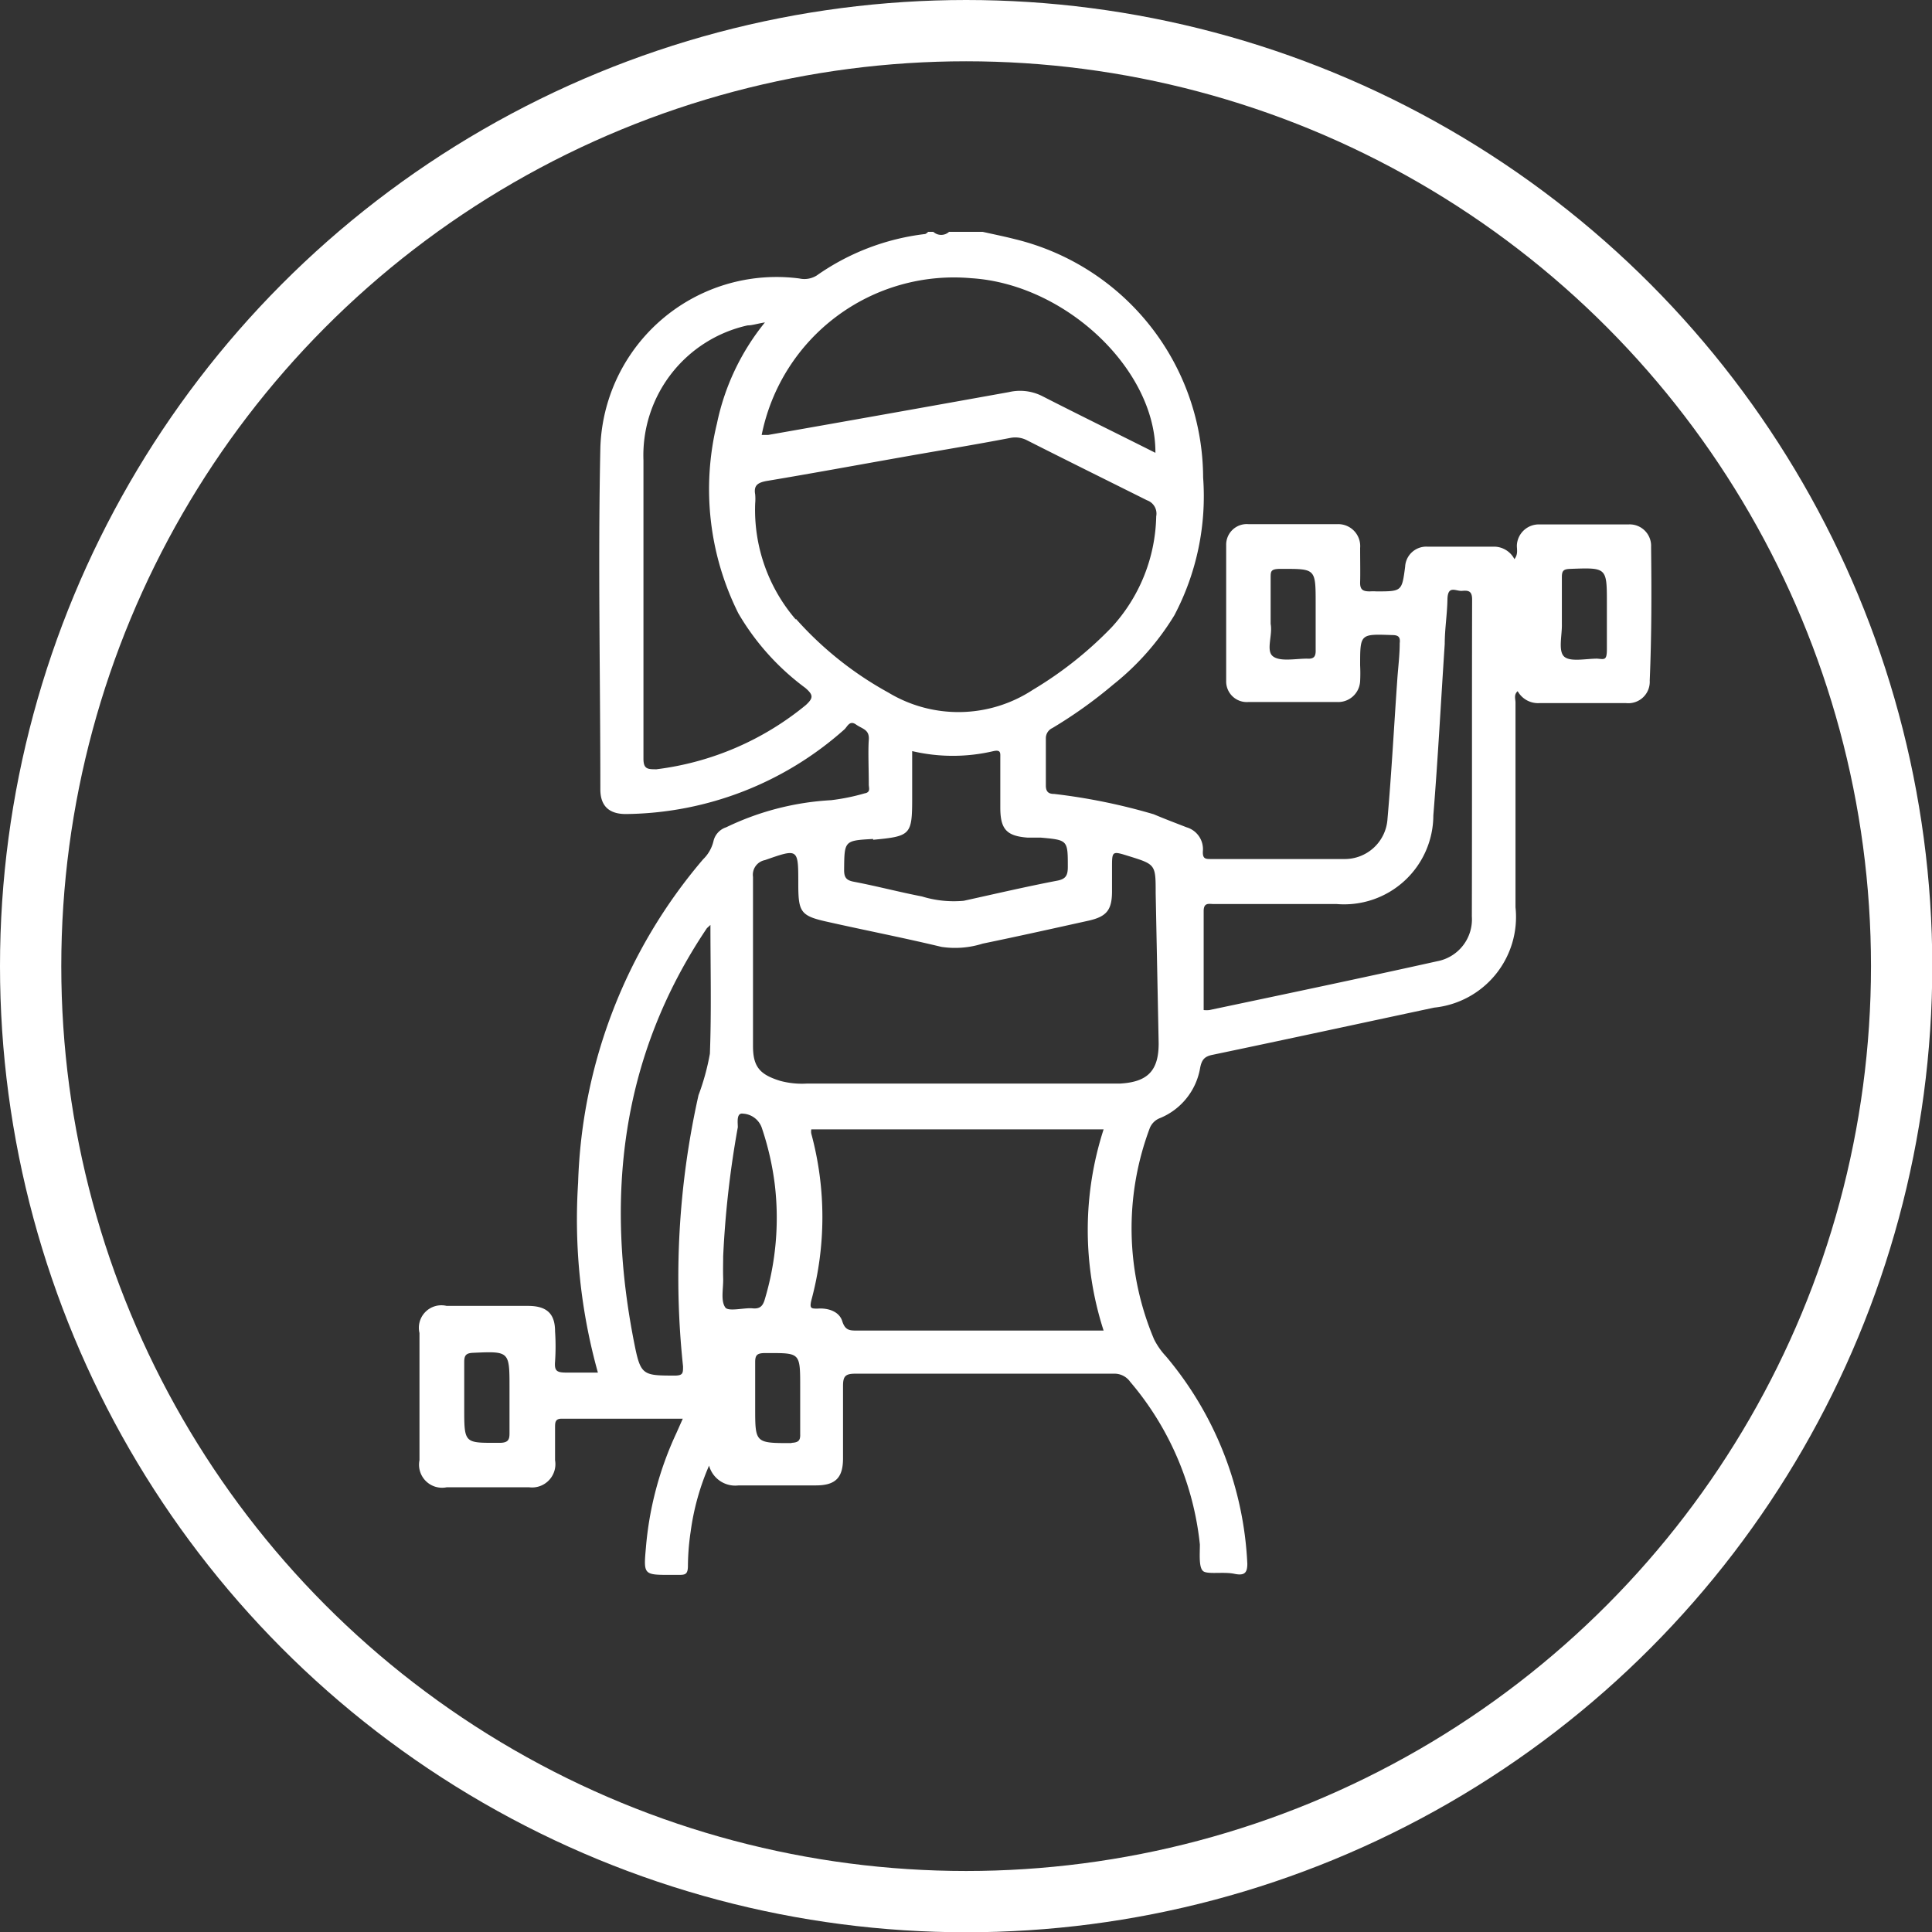
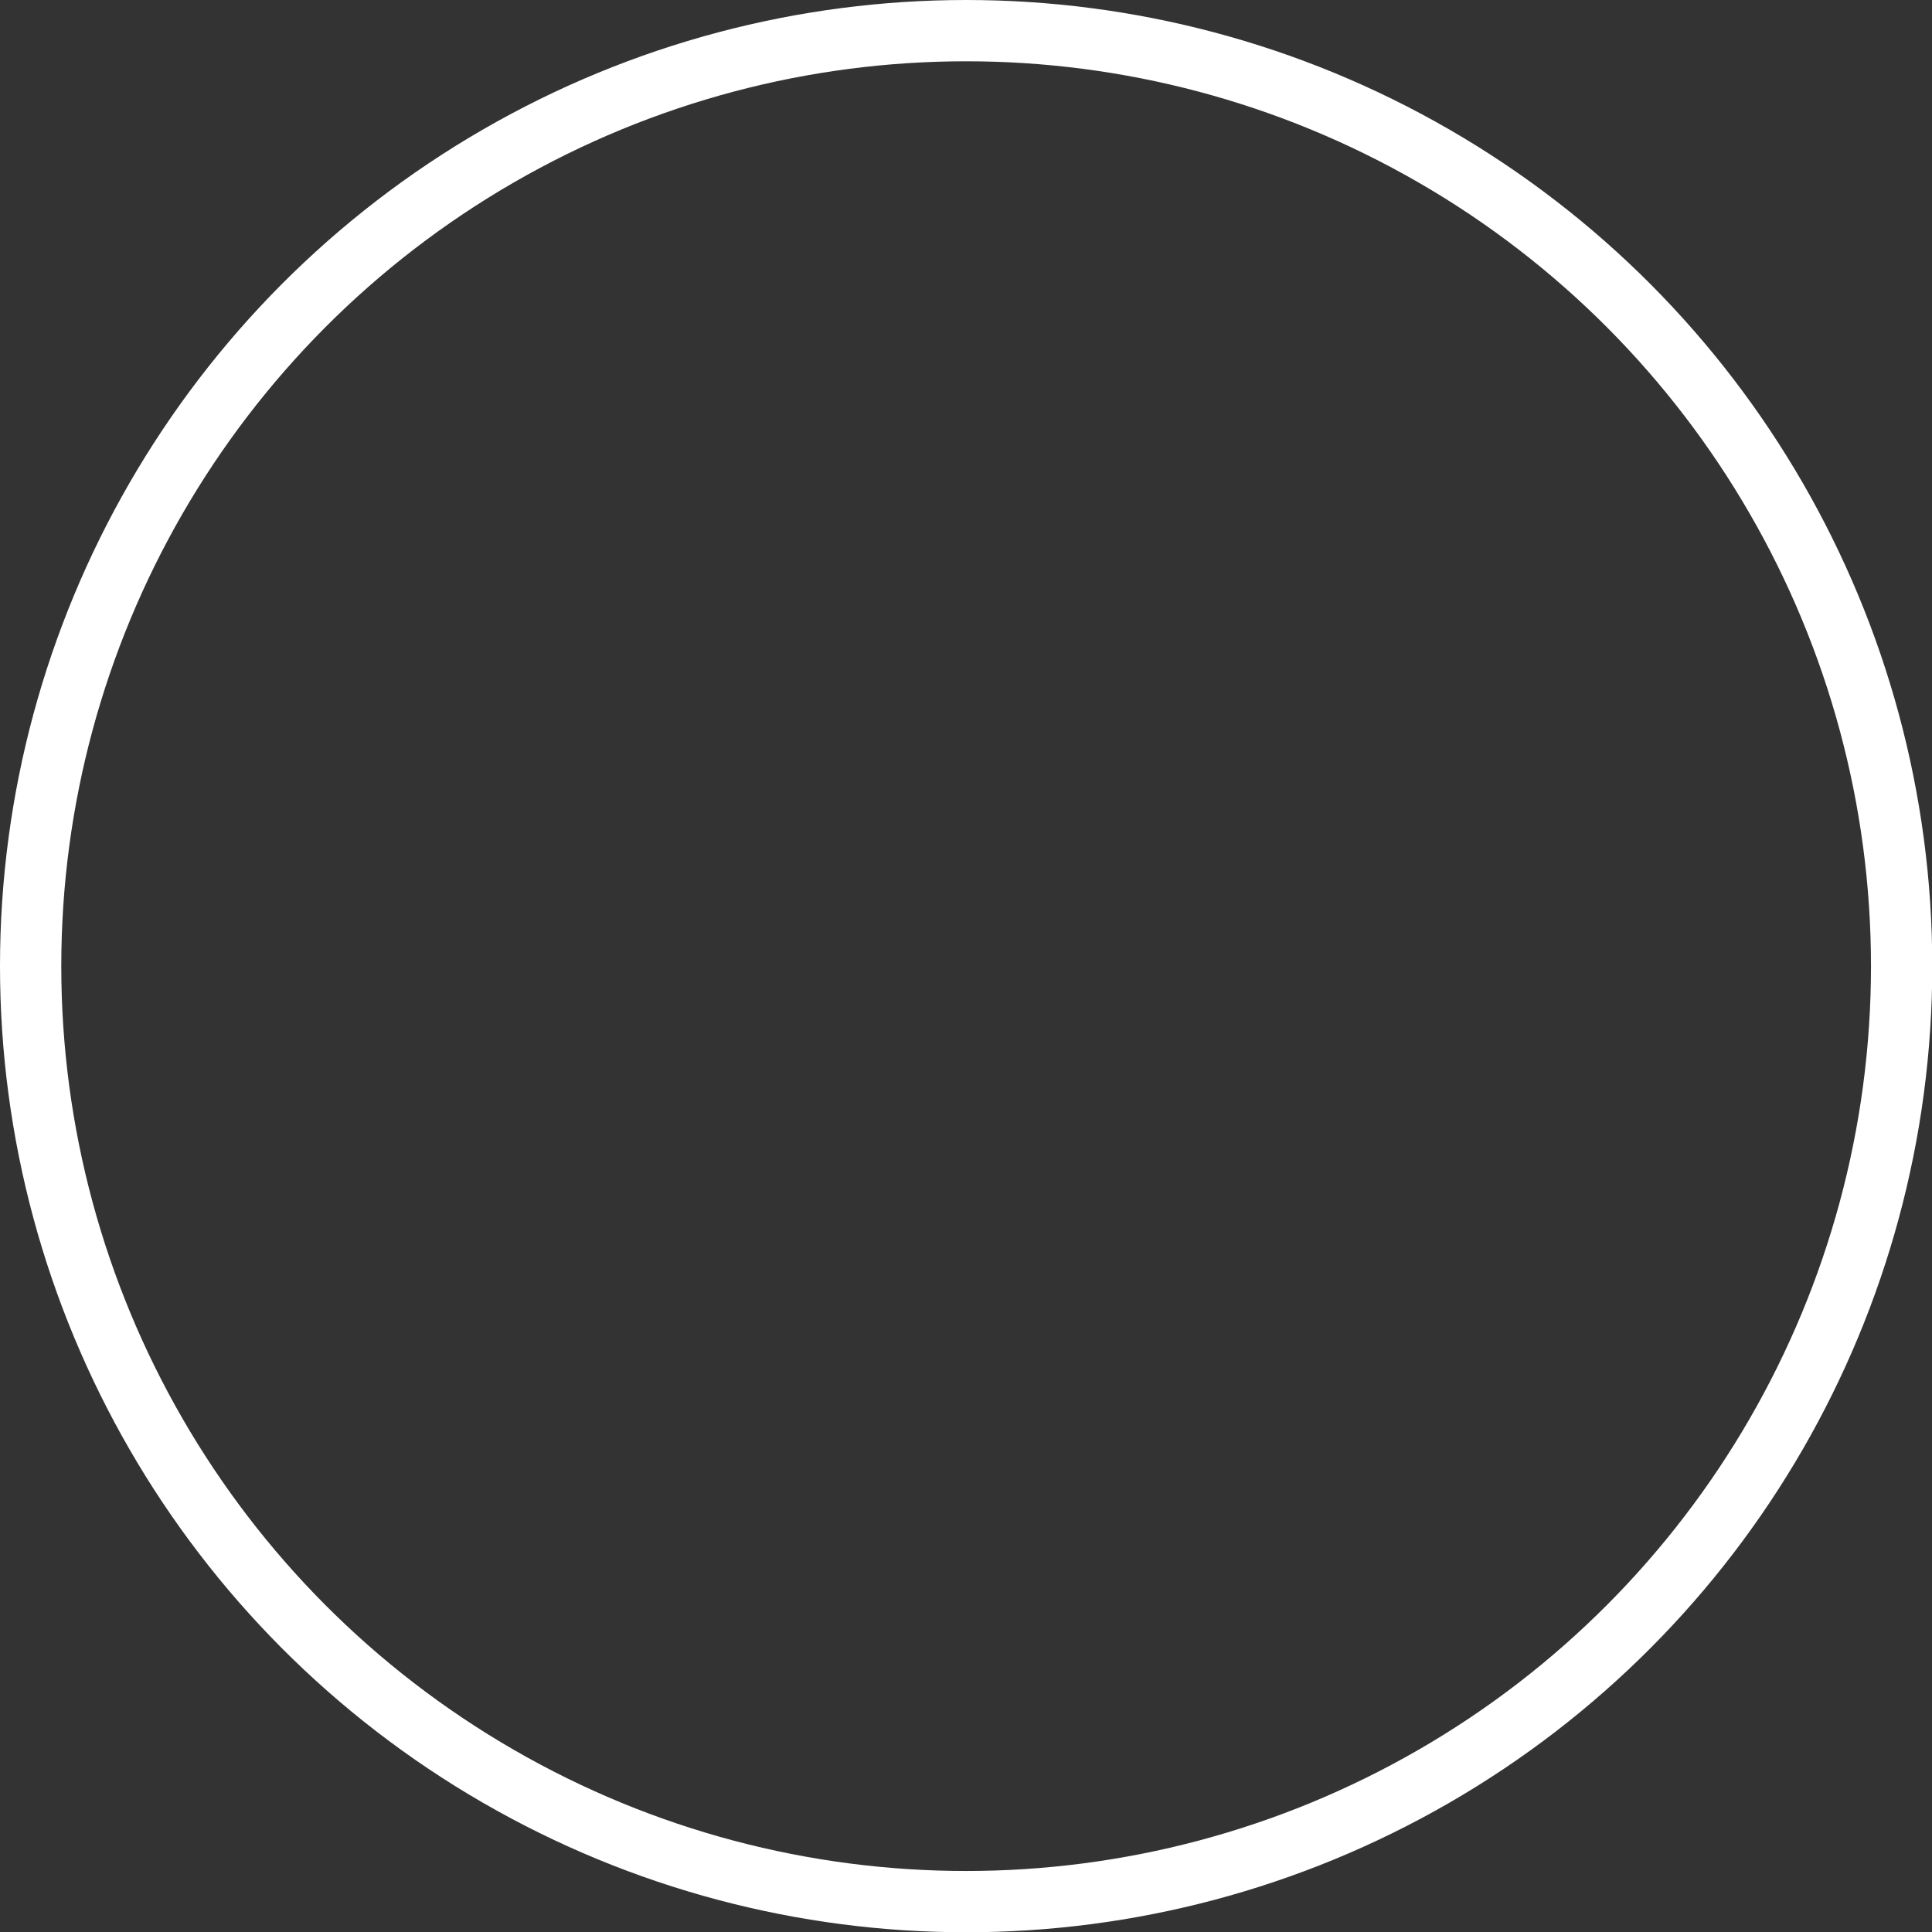
<svg xmlns="http://www.w3.org/2000/svg" id="Layer_1" data-name="Layer 1" viewBox="0 0 71.25 71.25">
  <rect x="0" y="0" width="71.25" height="71.25" fill="#333333" stroke="none" />
  <defs>
    <style>.cls-1{fill:none;stroke:#fff;stroke-miterlimit:10;stroke-width:2.26px;}.cls-2{fill:#fff;}</style>
  </defs>
  <title>living</title>
  <circle class="cls-1" cx="35.63" cy="35.63" r="34.5" />
-   <path class="cls-2" d="M60.89,20.17a.79.79,0,0,0-.83-.83c-1.09,0-2.19,0-3.29,0a.81.81,0,0,0-.83.78c0,.15.05.32-.09.5a.85.85,0,0,0-.75-.46c-.82,0-1.64,0-2.47,0a.78.78,0,0,0-.81.74c-.12.91-.12.91-1.06.91a1.92,1.92,0,0,0-.24,0c-.26,0-.37-.06-.36-.35s0-.84,0-1.25a.81.81,0,0,0-.83-.88c-1.1,0-2.2,0-3.29,0a.76.76,0,0,0-.82.78c0,1.67,0,3.35,0,5a.76.76,0,0,0,.81.78c1.1,0,2.2,0,3.29,0a.81.81,0,0,0,.84-.77,5.66,5.66,0,0,0,0-.58c0-1.17,0-1.16,1.17-1.12.23,0,.32.06.29.3,0,.45-.06.9-.09,1.35-.12,1.71-.21,3.41-.36,5.12a1.58,1.58,0,0,1-1.61,1.49c-1.63,0-3.26,0-4.89,0-.21,0-.32,0-.31-.28a.84.84,0,0,0-.6-.89c-.41-.16-.81-.31-1.21-.48a21.92,21.92,0,0,0-3.67-.75c-.2,0-.31-.07-.31-.31,0-.58,0-1.16,0-1.75a.41.41,0,0,1,.24-.37,16.87,16.87,0,0,0,2.24-1.6,9.71,9.71,0,0,0,2.26-2.56,9.41,9.41,0,0,0,1.06-5.08,9.08,9.08,0,0,0-6.94-8.79c-.39-.1-.79-.18-1.19-.27H35a.43.43,0,0,1-.58,0h-.19s-.07.07-.11.08a8.72,8.72,0,0,0-4,1.53.86.86,0,0,1-.64.11,6.5,6.5,0,0,0-7.34,6.26c-.09,4.2,0,8.39,0,12.58,0,.63.34.93,1,.91a12.29,12.29,0,0,0,8-3.12c.11-.1.19-.35.43-.18s.5.18.47.57,0,1.09,0,1.64c0,.13.08.29-.16.33a7.67,7.67,0,0,1-1.23.25,10.17,10.17,0,0,0-3.87,1,.7.7,0,0,0-.47.52,1.37,1.37,0,0,1-.38.66,19.27,19.27,0,0,0-4.61,11.93,21,21,0,0,0,.73,7c-.4,0-.77,0-1.14,0s-.47-.05-.44-.41a8.22,8.22,0,0,0,0-1.11c0-.65-.3-.94-1-.94h-3a.83.83,0,0,0-1,1c0,1.56,0,3.13,0,4.69a.85.85,0,0,0,1,1h3.05a.86.86,0,0,0,.95-1c0-.4,0-.81,0-1.21,0-.17,0-.32.24-.32h4.47l-.24.54a12.4,12.4,0,0,0-1.12,4.22c-.09,1-.08,1,.92,1H25c.26,0,.37,0,.37-.34a8.89,8.89,0,0,1,.1-1.25,9.12,9.12,0,0,1,.68-2.44,1,1,0,0,0,1.09.73h2.85c.73,0,1-.29,1-1s0-1.77,0-2.66c0-.35.07-.46.45-.46,3.18,0,6.35,0,9.53,0a.71.71,0,0,1,.61.3,11,11,0,0,1,2.57,6c0,.37-.05.9.15,1s.74,0,1.12.08S46,58,46,57.67a12.78,12.78,0,0,0-3-7.65,2.65,2.65,0,0,1-.44-.63,10.51,10.51,0,0,1-.16-7.78.66.66,0,0,1,.39-.38,2.44,2.44,0,0,0,1.47-1.85c.06-.3.16-.42.46-.48,2.73-.57,5.45-1.16,8.17-1.74a3.36,3.36,0,0,0,3-3.7V25.91c0-.13-.07-.29.08-.42a.86.86,0,0,0,.8.44c1.07,0,2.13,0,3.2,0a.79.79,0,0,0,.87-.83C60.91,23.46,60.91,21.81,60.89,20.17ZM48.2,24.29c-.43,0-1,.12-1.26-.09s0-.78-.08-1.19v-.39c0-.44,0-.87,0-1.31,0-.23,0-.32.31-.33,1.35,0,1.35-.05,1.35,1.28,0,.57,0,1.13,0,1.69C48.53,24.2,48.47,24.31,48.2,24.29ZM18.46,53.21c-1.34,0-1.34.06-1.34-1.29,0-.57,0-1.13,0-1.69,0-.25.07-.33.33-.34,1.34-.06,1.34-.06,1.34,1.29v.38c0,.44,0,.87,0,1.31C18.79,53.1,18.73,53.2,18.46,53.21Zm7.72-14.35a8.72,8.72,0,0,1-.42,1.53,30.78,30.78,0,0,0-.57,10c0,.24,0,.33-.27.34-1.15,0-1.28,0-1.49-1-1.13-5.5-.57-10.73,2.64-15.5l.13-.12C26.2,35.71,26.24,37.29,26.18,38.86Zm9.64-28.6c3.49.22,6.81,3.38,6.79,6.44-1.39-.7-2.78-1.38-4.15-2.08a1.81,1.81,0,0,0-1.25-.16c-3,.54-5.92,1.06-8.88,1.58h-.24A7.23,7.23,0,0,1,35.82,10.26ZM29.72,26a10.75,10.75,0,0,1-5.51,2.37c-.32,0-.48,0-.48-.39,0-3.66,0-7.32,0-11A4.91,4.91,0,0,1,27.57,12c.17,0,.34-.06.64-.11a8.72,8.72,0,0,0-1.77,3.73,10.24,10.24,0,0,0,.79,7,9.16,9.16,0,0,0,2.47,2.75C30,25.63,30,25.74,29.72,26Zm-.37-3.15a6.2,6.2,0,0,1-1.5-4.28,1.93,1.93,0,0,0,0-.34c-.06-.33.1-.43.41-.49,1.68-.28,3.36-.59,5-.88,1.35-.24,2.7-.46,4-.71a.94.94,0,0,1,.6.08c1.48.75,3,1.5,4.44,2.22a.52.52,0,0,1,.34.59A6.23,6.23,0,0,1,41,23.13a14,14,0,0,1-2.91,2.31,5,5,0,0,1-5.33.1A12.8,12.8,0,0,1,29.35,22.82Zm2.85,8.12c1.4-.13,1.44-.18,1.44-1.57v-1.7a6.56,6.56,0,0,0,3,0c.28-.06.25.08.25.25v1.83c0,.8.23,1.05,1,1.11l.49,0c1,.09,1,.09,1,1.08,0,.31-.07.45-.4.51-1.15.22-2.3.49-3.44.74A4,4,0,0,1,34,33.06c-.83-.16-1.66-.38-2.5-.54-.27-.05-.37-.14-.37-.43C31.14,31,31.13,31,32.2,30.94ZM26.75,48.22c-.18-.25-.07-.7-.08-1.07s0-.55,0-.82a36.12,36.12,0,0,1,.54-4.76c0-.17-.06-.54.19-.5a.78.78,0,0,1,.69.51,10.57,10.57,0,0,1,.49,2.16,10.45,10.45,0,0,1-.37,4.16c-.07.25-.17.38-.46.35S26.87,48.38,26.75,48.22Zm2.44,5c-1.34,0-1.34,0-1.34-1.3,0-.56,0-1.12,0-1.69,0-.25.07-.32.32-.33,1.34,0,1.34-.06,1.34,1.24v.39c0,.45,0,.9,0,1.35C29.52,53.11,29.46,53.2,29.19,53.21Zm11.08-4.15H31.62c-.28,0-.45,0-.56-.35s-.51-.49-.91-.46c-.23,0-.3,0-.23-.3a11.77,11.77,0,0,0,0-6.15.42.42,0,0,1,0-.16H40.7a12.06,12.06,0,0,0,0,7.42Zm2.46-10.59c0,1-.4,1.42-1.41,1.48-.41,0-.83,0-1.25,0H29.77a3.08,3.08,0,0,1-1-.1c-.74-.23-1-.51-1-1.28,0-2.08,0-4.16,0-6.24a.55.55,0,0,1,.44-.62c1.23-.43,1.23-.44,1.23.86,0,1.08.08,1.2,1.14,1.43,1.38.31,2.77.58,4.14.91a3.37,3.37,0,0,0,1.52-.12c1.31-.27,2.61-.56,3.92-.85.65-.15.85-.39.85-1.08V32c0-.62,0-.62.61-.43,1,.31,1,.31,1,1.37ZM54.28,33.8A1.57,1.57,0,0,1,53,35.45c-2.79.62-5.6,1.21-8.4,1.8a1.05,1.05,0,0,1-.21,0c0-1.23,0-2.44,0-3.65,0-.33.2-.26.38-.26H49.3a3.29,3.29,0,0,0,3.56-3.27c.17-2.1.28-4.21.42-6.32,0-.55.09-1.09.1-1.64s.31-.3.54-.32.37,0,.37.32C54.28,26,54.29,29.91,54.28,33.8Zm4.62-9.51c-.42,0-1,.13-1.22-.08s-.07-.78-.08-1.19c0-.58,0-1.16,0-1.74,0-.24.07-.29.3-.3,1.36-.05,1.36-.06,1.36,1.27v.39c0,.43,0,.87,0,1.3S59.17,24.31,58.9,24.29Z" />
</svg>